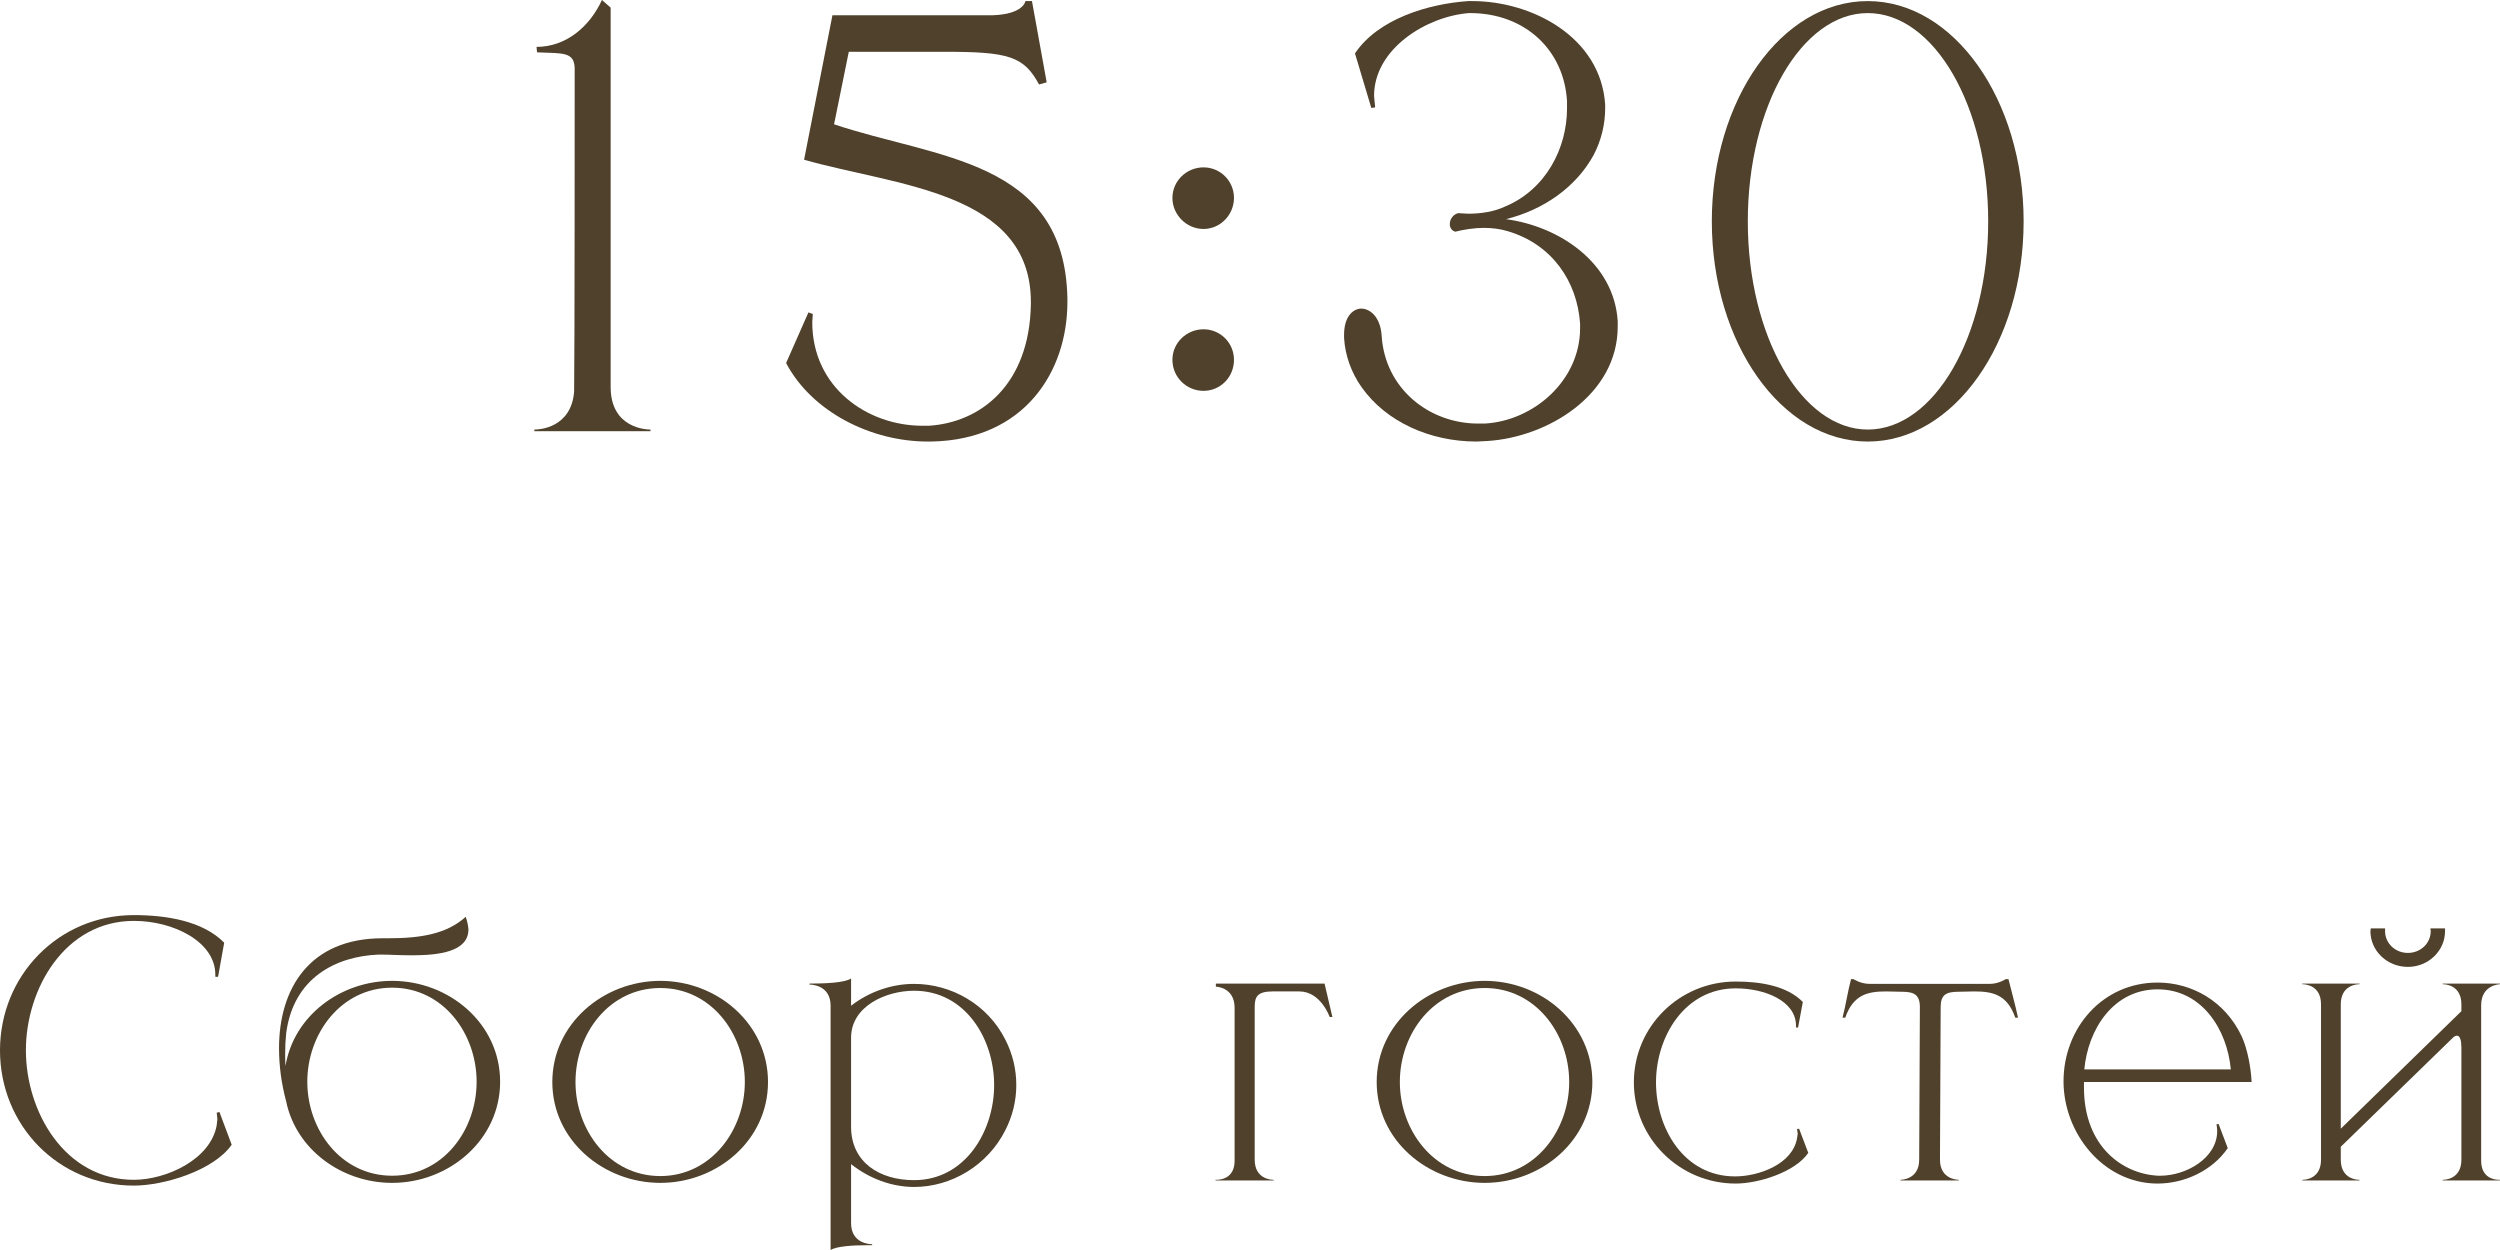
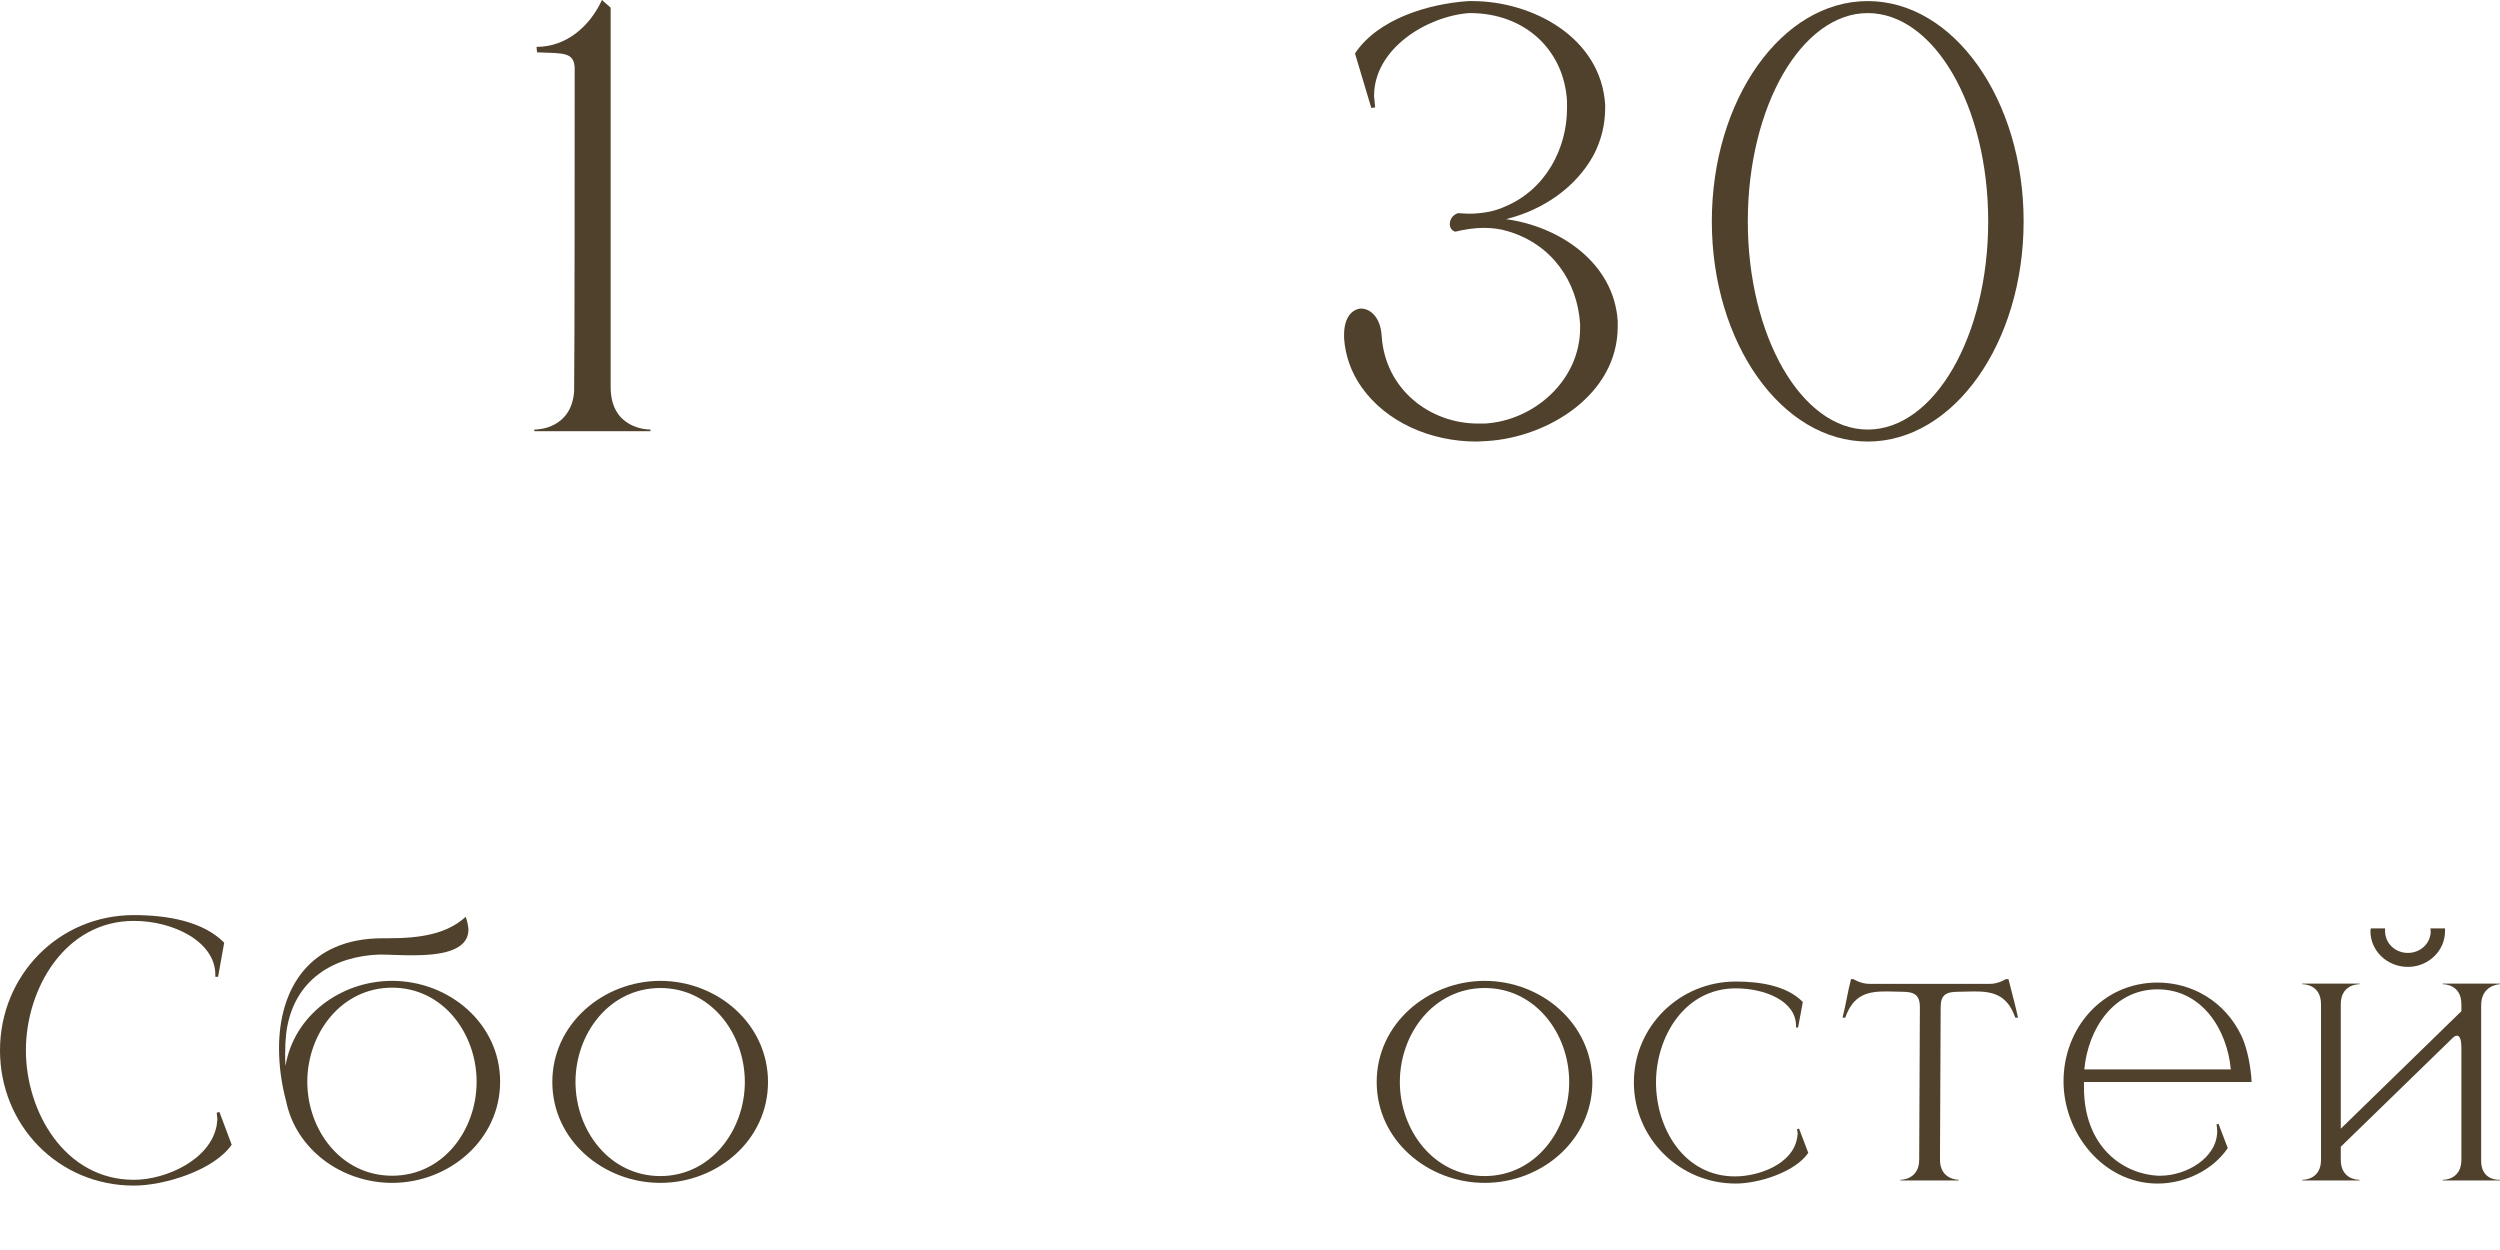
<svg xmlns="http://www.w3.org/2000/svg" viewBox="0 0 73.372 36.688" fill="none">
  <path d="M19.09 12.655H15.682V12.607H15.698C15.794 12.607 16.77 12.575 16.85 11.487C16.866 10.559 16.866 2.928 16.866 2C16.85 1.52 16.53 1.568 15.762 1.536L15.746 1.376C16.626 1.376 17.314 0.768 17.666 0L17.922 0.224V11.359C17.922 12.575 18.978 12.607 19.09 12.607V12.655Z" fill="#4F412B" />
-   <path d="M27.327 12.959H27.231C25.551 12.959 23.823 12.079 23.071 10.655L23.727 9.168L23.855 9.216L23.839 9.456C23.839 11.375 25.455 12.495 27.071 12.495H27.263C28.767 12.399 30.207 11.311 30.255 8.944V8.864C30.255 5.616 26.287 5.456 23.599 4.688L24.431 0.448H29.135C30.047 0.416 30.095 0.032 30.095 0.032H30.287L30.719 2.416L30.495 2.48C30.047 1.648 29.599 1.52 27.727 1.52H24.911L24.479 3.648C27.471 4.656 31.247 4.672 31.327 8.752V8.864C31.327 10.895 30.079 12.911 27.327 12.959Z" fill="#4F412B" />
-   <path d="M35.321 6.72C34.824 6.72 34.409 6.304 34.409 5.808C34.409 5.312 34.824 4.912 35.321 4.912C35.816 4.912 36.216 5.312 36.216 5.808C36.216 6.304 35.816 6.72 35.321 6.72ZM35.321 11.471C34.824 11.471 34.409 11.071 34.409 10.559C34.409 10.063 34.824 9.664 35.321 9.664C35.816 9.664 36.216 10.063 36.216 10.559C36.216 11.071 35.816 11.471 35.321 11.471Z" fill="#4F412B" />
  <path d="M43.334 12.959C41.974 12.959 40.678 12.383 39.958 11.359C39.654 10.927 39.479 10.431 39.447 9.92V9.824C39.447 9.312 39.686 9.072 39.942 9.056C40.23 9.056 40.518 9.328 40.55 9.855C40.647 11.407 41.943 12.431 43.382 12.431H43.574C45.014 12.351 46.374 11.167 46.374 9.632V9.504C46.294 8.272 45.558 7.168 44.246 6.784C44.038 6.72 43.798 6.688 43.542 6.688C43.27 6.688 42.966 6.736 42.71 6.8C42.598 6.768 42.55 6.672 42.55 6.576C42.55 6.448 42.63 6.304 42.79 6.256L43.094 6.272C43.478 6.272 43.862 6.208 44.166 6.064C45.366 5.568 45.99 4.352 45.99 3.184V2.976C45.91 1.488 44.774 0.384 43.142 0.384H43.11C41.878 0.48 40.327 1.424 40.327 2.816L40.359 3.152L40.246 3.168L39.767 1.568C40.438 0.56 41.91 0.112 43.094 0.032H43.206C44.966 0.032 46.982 1.088 47.11 3.072V3.168C47.11 3.648 46.998 4.112 46.774 4.544C46.262 5.488 45.302 6.16 44.198 6.432C45.75 6.64 47.366 7.696 47.478 9.424V9.584C47.478 11.583 45.43 12.831 43.654 12.943L43.334 12.959Z" fill="#4F412B" />
  <path d="M54.816 12.959C52.288 12.959 50.24 10.063 50.24 6.496C50.24 2.928 52.288 0.032 54.816 0.032C57.343 0.032 59.391 2.928 59.391 6.496C59.391 10.063 57.343 12.959 54.816 12.959ZM54.816 12.607C56.767 12.607 58.351 9.871 58.351 6.496C58.351 3.12 56.767 0.384 54.816 0.384C52.879 0.384 51.296 3.12 51.296 6.496C51.296 9.871 52.879 12.607 54.816 12.607Z" fill="#4F412B" />
  <path d="M3.93 34.796C1.71 34.796 0 33.026 0 30.826C0 28.637 1.71 26.857 3.93 26.857C4.88 26.857 5.95 27.027 6.58 27.667L6.4 28.667H6.32V28.606C6.32 27.637 5.09 27.027 3.93 27.027C1.9 27.027 0.76 29.026 0.76 30.826C0.76 32.626 1.9 34.626 3.93 34.626C4.87 34.626 6.18 34.036 6.36 33.026L6.38 32.846L6.36 32.656L6.44 32.636L6.8 33.596C6.27 34.356 4.81 34.796 3.93 34.796Z" fill="#4F412B" />
  <path d="M11.509 34.506C13.008 34.506 13.988 33.166 13.988 31.747C13.988 30.336 13.008 28.987 11.509 28.987C10.009 28.987 9.019 30.336 9.019 31.747C9.019 33.166 10.009 34.506 11.509 34.506ZM11.509 34.716C10.029 34.716 8.689 33.736 8.399 32.326C8.259 31.806 8.189 31.276 8.189 30.766C8.189 29.017 9.079 27.537 11.229 27.537H11.399C12.329 27.537 13.108 27.417 13.668 26.907C13.718 27.047 13.738 27.167 13.748 27.267V27.277C13.748 27.937 12.869 28.037 12.089 28.037C11.739 28.037 11.419 28.016 11.189 28.016H11.109C9.859 28.067 8.609 28.697 8.399 30.326C8.379 30.516 8.369 30.717 8.369 30.926C8.369 31.046 8.369 31.167 8.379 31.287C8.619 29.817 9.989 28.787 11.509 28.787C13.178 28.787 14.678 30.036 14.678 31.747C14.678 33.456 13.178 34.716 11.509 34.716Z" fill="#4F412B" />
  <path d="M19.38 34.516C20.87 34.516 21.86 33.166 21.86 31.756C21.86 30.336 20.87 28.997 19.38 28.997C17.88 28.997 16.89 30.336 16.89 31.756C16.89 33.166 17.88 34.516 19.38 34.516ZM19.38 34.716C17.71 34.716 16.21 33.466 16.21 31.756C16.21 30.046 17.71 28.787 19.38 28.787C21.05 28.787 22.54 30.046 22.54 31.756C22.54 33.466 21.05 34.716 19.38 34.716Z" fill="#4F412B" />
-   <path d="M24.377 36.686V29.517C24.377 28.917 23.827 28.896 23.767 28.896H23.757V28.867C24.187 28.867 24.787 28.847 24.978 28.717V29.517C25.507 29.107 26.167 28.876 26.827 28.876C27.917 28.876 28.987 29.476 29.507 30.516C29.717 30.926 29.827 31.376 29.827 31.846C29.827 32.306 29.717 32.756 29.507 33.166C28.987 34.206 27.917 34.836 26.827 34.836C26.167 34.836 25.507 34.586 24.978 34.166V35.896C24.978 36.496 25.527 36.516 25.587 36.516H25.597V36.546H25.437C25.037 36.546 24.547 36.576 24.377 36.686ZM26.827 34.636C28.337 34.636 29.177 33.186 29.177 31.846C29.177 30.496 28.337 29.077 26.827 29.077C26.007 29.077 24.978 29.527 24.978 30.456V33.066C24.978 34.116 25.817 34.636 26.827 34.636Z" fill="#4F412B" />
-   <path d="M37.384 34.646H35.674V34.626H35.704C35.824 34.626 36.234 34.586 36.234 34.066V29.577C36.234 28.967 35.684 28.957 35.684 28.957V28.867H38.874L39.104 29.847H39.024C39.024 29.847 38.764 29.097 38.134 29.097H37.354C36.924 29.097 36.824 29.237 36.824 29.537V34.036C36.824 34.606 37.314 34.626 37.374 34.626H37.384V34.646Z" fill="#4F412B" />
  <path d="M43.574 34.516C45.064 34.516 46.054 33.166 46.054 31.756C46.054 30.336 45.064 28.997 43.574 28.997C42.074 28.997 41.084 30.336 41.084 31.756C41.084 33.166 42.074 34.516 43.574 34.516ZM43.574 34.716C41.904 34.716 40.404 33.466 40.404 31.756C40.404 30.046 41.904 28.787 43.574 28.787C45.244 28.787 46.734 30.046 46.734 31.756C46.734 33.466 45.244 34.716 43.574 34.716Z" fill="#4F412B" />
  <path d="M50.941 34.736C49.291 34.736 47.952 33.406 47.952 31.766C47.952 30.127 49.291 28.807 50.941 28.807C51.651 28.807 52.441 28.927 52.911 29.407L52.771 30.157H52.711V30.107C52.711 29.377 51.801 29.007 50.941 29.007C49.441 29.007 48.602 30.427 48.602 31.766C48.602 33.116 49.421 34.526 50.921 34.526C51.621 34.526 52.611 34.166 52.741 33.406L52.761 33.276L52.741 33.136L52.801 33.126L53.071 33.836C52.681 34.406 51.601 34.736 50.941 34.736Z" fill="#4F412B" />
  <path d="M57.486 34.646H55.776V34.626C55.806 34.626 56.326 34.616 56.326 34.036L56.346 29.557C56.346 29.196 56.176 29.107 55.826 29.107L55.366 29.097C54.836 29.097 54.396 29.176 54.156 29.867H54.076C54.176 29.486 54.226 29.107 54.326 28.736H54.396C54.396 28.736 54.606 28.876 54.876 28.876H58.396C58.656 28.876 58.866 28.736 58.866 28.736H58.946C59.036 29.107 59.146 29.486 59.226 29.867H59.146C58.906 29.176 58.466 29.097 57.936 29.097L57.476 29.107C57.116 29.107 56.956 29.196 56.956 29.557L56.936 34.036C56.936 34.616 57.456 34.626 57.486 34.626V34.646Z" fill="#4F412B" />
  <path d="M63.322 34.736H63.292C61.712 34.716 60.562 33.246 60.562 31.737C60.562 30.176 61.702 28.837 63.322 28.837C64.322 28.837 65.302 29.377 65.792 30.417C65.962 30.786 66.062 31.336 66.082 31.756H61.162V31.916C61.162 33.646 62.292 34.456 63.342 34.506H63.402C64.162 34.506 65.072 33.986 65.072 33.196C65.072 33.126 65.062 33.066 65.052 32.996L65.112 32.986L65.382 33.696C64.932 34.356 64.112 34.736 63.322 34.736ZM65.472 31.386C65.362 30.196 64.612 29.036 63.322 29.036C62.032 29.036 61.282 30.196 61.172 31.386H65.472Z" fill="#4F412B" />
  <path d="M73.369 34.646H71.689V34.626H71.699C71.759 34.626 72.239 34.606 72.239 34.036V30.746C72.239 30.536 72.199 30.417 72.129 30.397H72.109C72.069 30.397 72.029 30.417 71.989 30.456L68.699 33.656V34.036C68.699 34.606 69.179 34.626 69.239 34.626H69.249V34.646H67.569V34.626H67.579C67.639 34.626 68.119 34.606 68.119 34.036V29.476C68.119 28.906 67.639 28.886 67.579 28.886H67.569V28.867H69.249V28.886H69.239C69.179 28.886 68.699 28.906 68.699 29.476V33.126L72.239 29.677V29.476C72.239 28.906 71.759 28.886 71.699 28.886H71.689V28.867H73.369V28.886C73.369 28.886 72.819 28.896 72.819 29.507V34.066C72.819 34.586 73.229 34.626 73.339 34.626H73.369V34.646ZM70.669 28.377C70.059 28.377 69.569 27.907 69.569 27.327L69.579 27.247H69.999V27.327C69.999 27.687 70.299 27.967 70.669 27.967C71.039 27.967 71.339 27.687 71.339 27.327L71.329 27.247H71.759V27.327C71.759 27.907 71.269 28.377 70.669 28.377Z" fill="#4F412B" />
</svg>